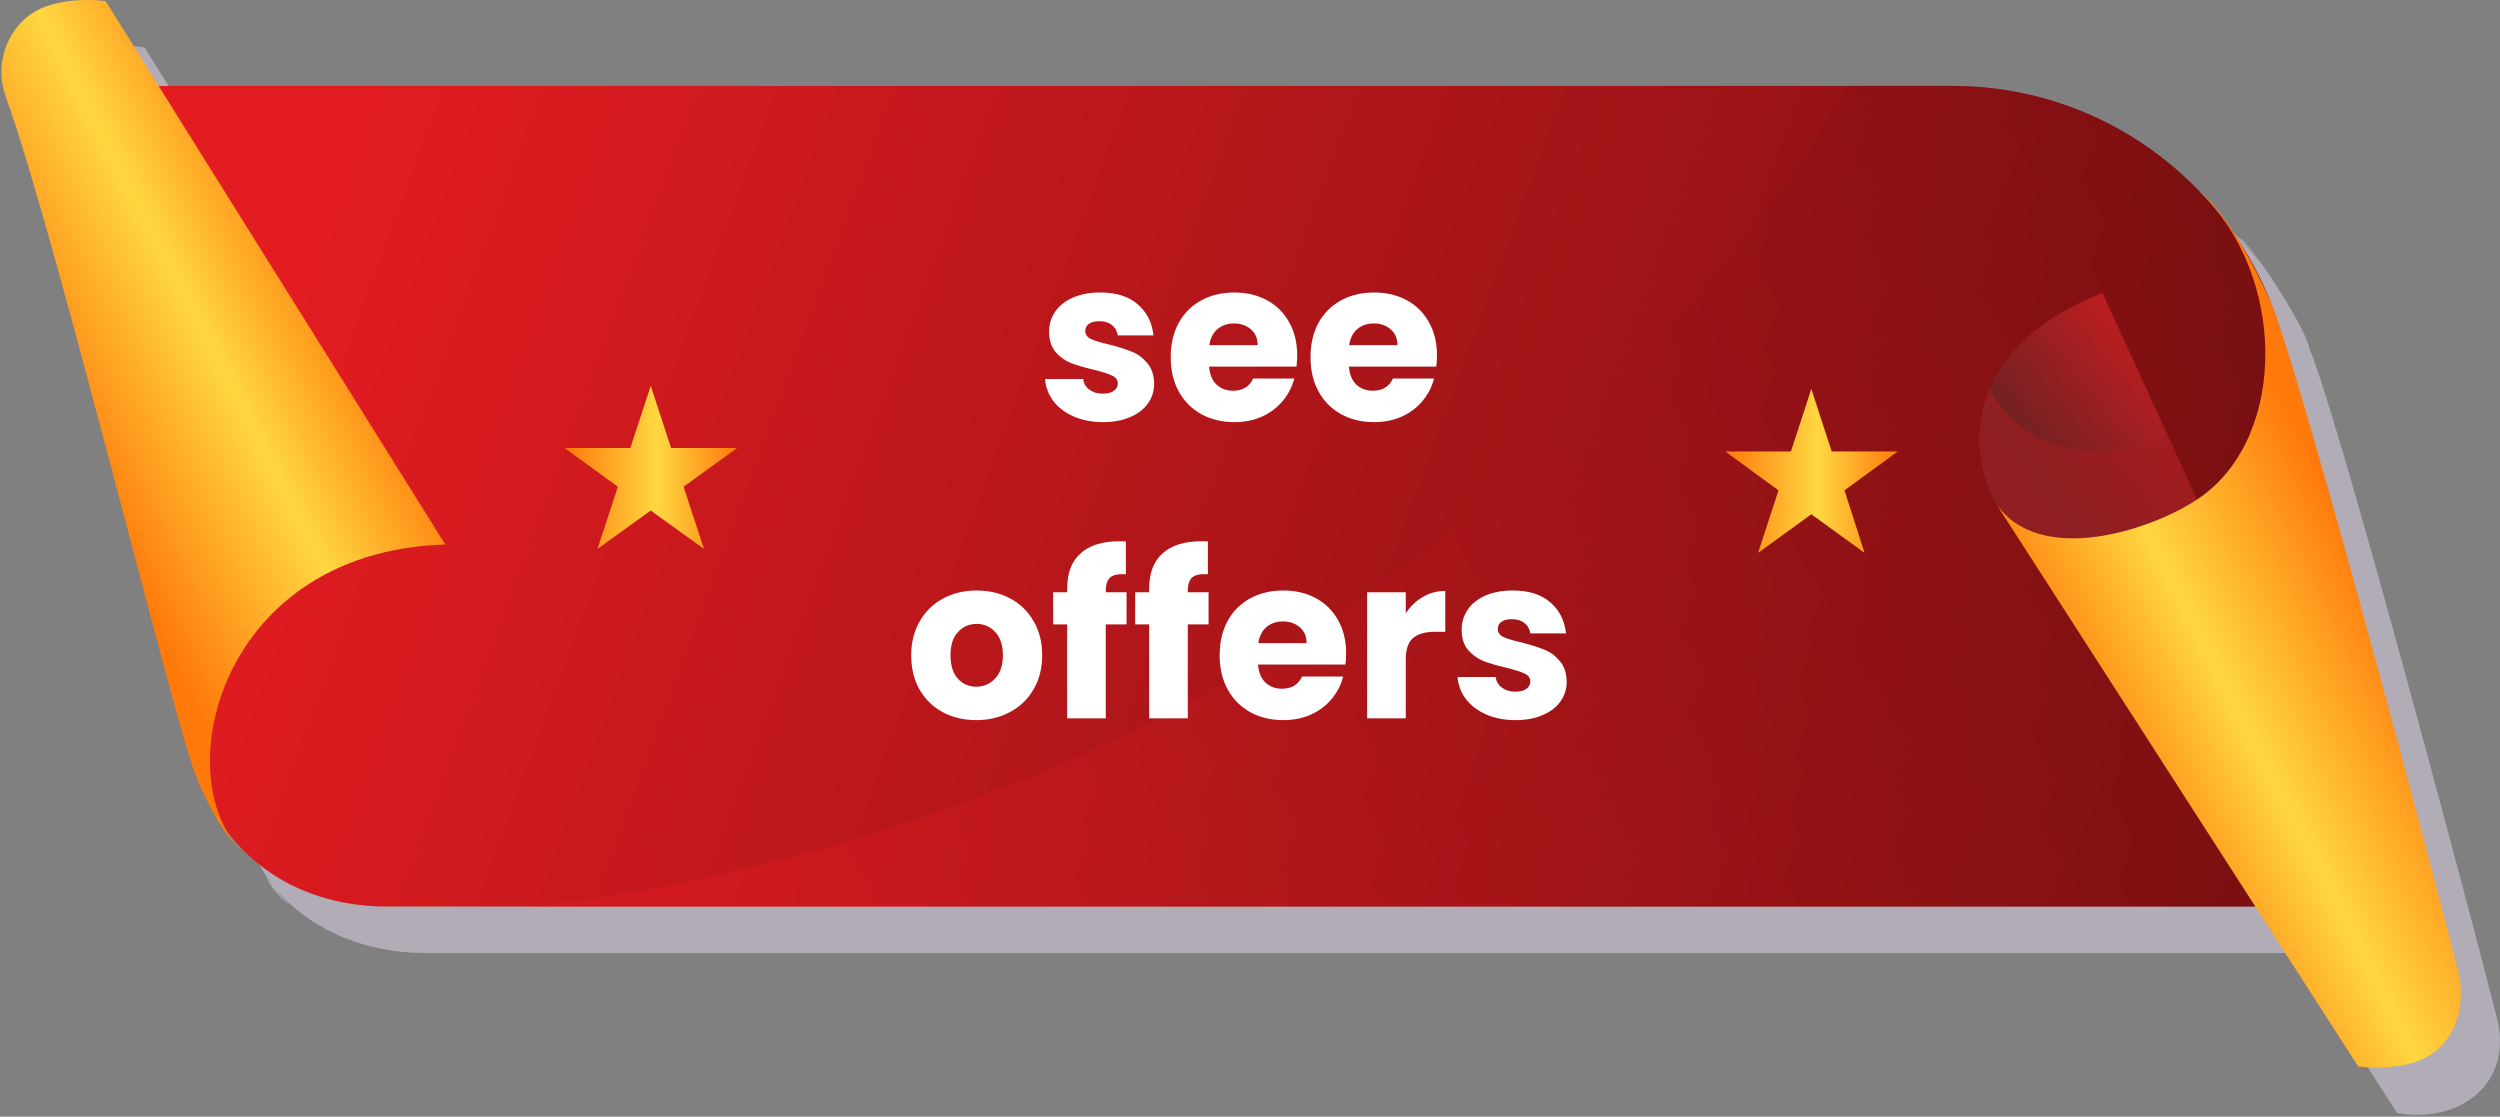
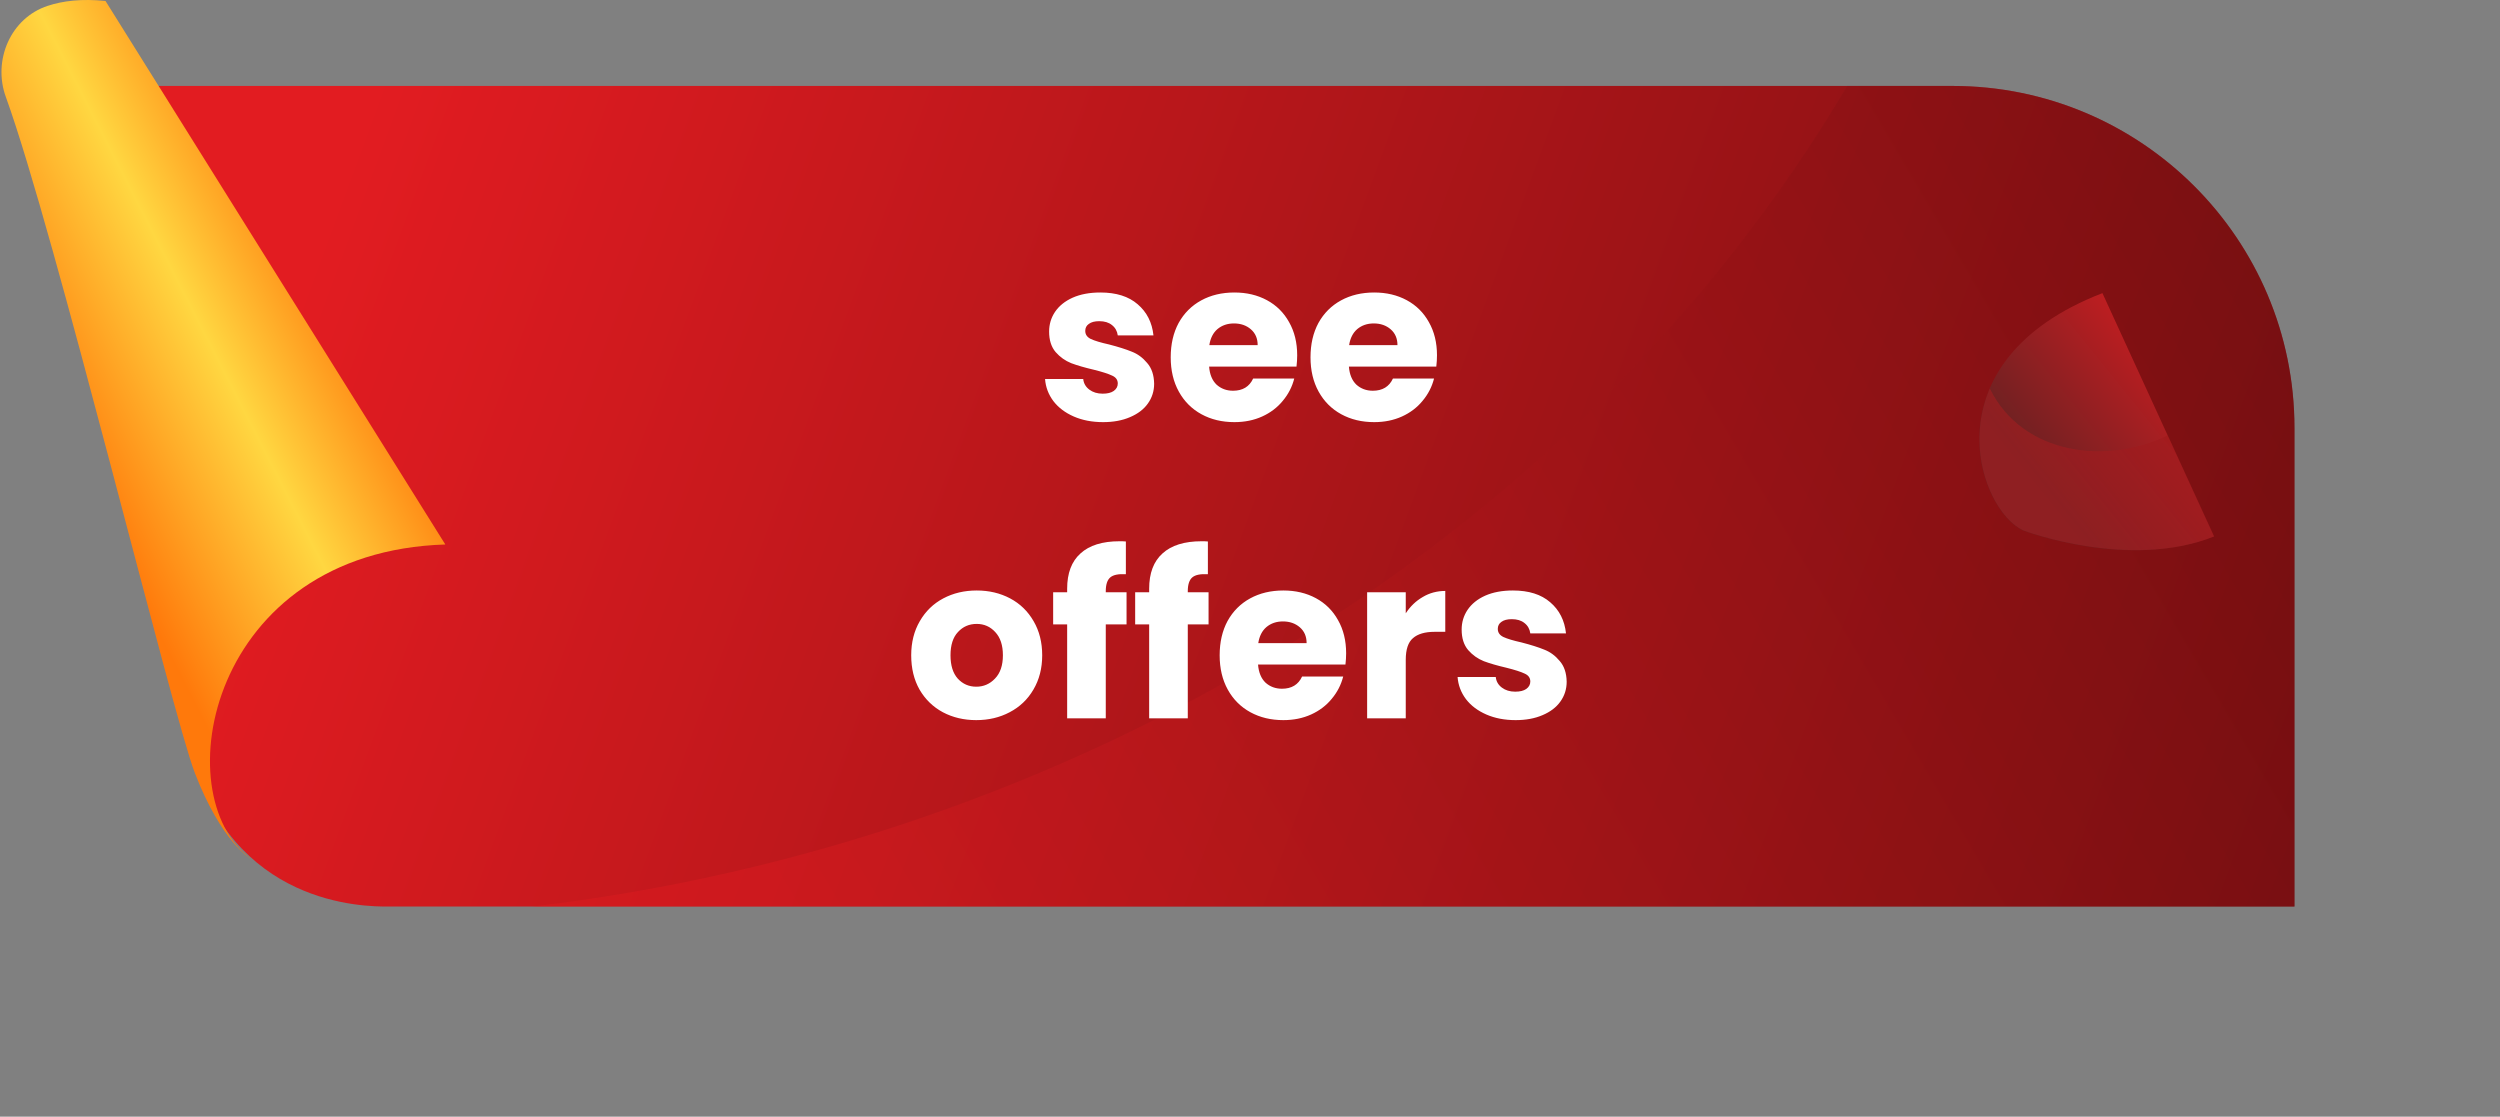
<svg xmlns="http://www.w3.org/2000/svg" width="797" height="356" viewBox="0 0 797 356" fill="none">
  <rect x="0" y="0" width="797" height="356" fill="#808080" stroke="none" />
-   <path d="M736.215 110.826C734.172 102.511 716.009 75.523 713.872 75.895C716.52 78.45 718.796 81.283 720.933 84.256C700.402 57.872 668.954 42.171 634.952 42.218C631.607 42.218 595.701 42.218 601.228 42.218H63.044L46.09 15.137C26.116 11.421 7.442 25.449 14.317 45.748C39.68 106.878 60.815 260.585 92.402 288.595C89.243 286.272 86.642 283.16 84.598 279.49C102.528 303.784 130.259 303.831 136.252 303.831C272.307 303.831 644.707 303.831 731.385 303.831L764.179 354.834C784.618 358.411 801.433 345.033 795.952 324.223C784.107 277.818 744.344 129.267 736.122 110.873L736.215 110.826Z" fill="#B1ACB5" />
  <path d="M731.478 289.013H123.849C116.278 289.013 73.682 289.013 60.49 239.496C51.85 207.119 36.939 27.399 36.939 27.399H622.457C682.657 27.399 731.478 76.22 731.478 136.42V289.013Z" fill="url(#paint0_linear_1634_3372)" />
  <path style="mix-blend-mode:multiply" opacity="0.4" d="M731.477 136.42C731.477 76.22 682.657 27.399 622.456 27.399H588.919C500.987 175.579 338.407 269.317 169.557 289.013H731.477V136.42Z" fill="url(#paint1_linear_1634_3372)" />
  <path d="M79.953 273.776C52.361 253.524 66.668 175.95 141.965 173.581L33.641 0.318C26.069 -0.471 20.031 0.272 15.246 1.851C3.401 5.707 -2.405 19.224 1.868 30.93C17.522 74.083 54.869 227.65 62.116 246.417C70.616 268.527 79.953 273.776 79.953 273.776Z" fill="url(#paint2_linear_1634_3372)" />
  <path d="M645.078 169.167C630.26 162.524 614.281 115.051 670.255 93.451L705.836 171.025C678.616 181.894 645.078 169.167 645.078 169.167Z" fill="url(#paint3_linear_1634_3372)" />
  <path style="mix-blend-mode:multiply" opacity="0.3" d="M691.065 138.787C672.113 148.171 644.846 145.291 634.348 123.83C625.755 143.99 635.649 164.846 645.125 169.12C645.125 169.12 678.663 181.848 705.883 170.978L691.111 138.787H691.065Z" fill="url(#paint4_linear_1634_3372)" />
-   <path d="M701.377 61.123C728.83 87.925 729.248 138.417 701.934 158.206C687.767 168.471 649.863 181.571 635.927 159.924L751.823 340.016C759.395 340.805 765.433 340.062 770.218 338.483C782.063 334.581 786.661 321.482 783.596 309.358C771.751 262.953 731.988 114.402 723.767 96.007C711.503 68.601 701.424 61.076 701.424 61.076L701.377 61.123Z" fill="url(#paint5_linear_1634_3372)" />
-   <path d="M207.449 123L213.956 142.829H235L217.921 155.171L224.427 175L207.449 162.759L190.471 175L196.978 155.171L180 142.829H200.943L207.449 123Z" fill="url(#paint6_linear_1634_3372)" />
-   <path d="M577.449 124L583.956 143.926H605L588.022 156.329L594.427 176.255L577.449 163.954L560.471 176.255L566.978 156.329L550 143.926H570.943L577.449 124Z" fill="url(#paint7_linear_1634_3372)" />
  <path d="M351.667 134.576C348.163 134.576 345.043 133.976 342.307 132.776C339.571 131.576 337.411 129.944 335.827 127.88C334.243 125.768 333.355 123.416 333.163 120.824H345.331C345.475 122.216 346.123 123.344 347.275 124.208C348.427 125.072 349.843 125.504 351.523 125.504C353.059 125.504 354.235 125.216 355.051 124.64C355.915 124.016 356.347 123.224 356.347 122.264C356.347 121.112 355.747 120.272 354.547 119.744C353.347 119.168 351.403 118.544 348.715 117.872C345.835 117.2 343.435 116.504 341.515 115.784C339.595 115.016 337.939 113.84 336.547 112.256C335.155 110.624 334.459 108.44 334.459 105.704C334.459 103.4 335.083 101.312 336.331 99.44C337.627 97.52 339.499 96.008 341.947 94.904C344.443 93.8 347.395 93.248 350.803 93.248C355.843 93.248 359.803 94.496 362.683 96.992C365.611 99.488 367.291 102.8 367.723 106.928H356.347C356.155 105.536 355.531 104.432 354.475 103.616C353.467 102.8 352.123 102.392 350.443 102.392C349.003 102.392 347.899 102.68 347.131 103.256C346.363 103.784 345.979 104.528 345.979 105.488C345.979 106.64 346.579 107.504 347.779 108.08C349.027 108.656 350.947 109.232 353.539 109.808C356.515 110.576 358.939 111.344 360.811 112.112C362.683 112.832 364.315 114.032 365.707 115.712C367.147 117.344 367.891 119.552 367.939 122.336C367.939 124.688 367.267 126.8 365.923 128.672C364.627 130.496 362.731 131.936 360.235 132.992C357.787 134.048 354.931 134.576 351.667 134.576ZM413.543 113.264C413.543 114.416 413.471 115.616 413.327 116.864H385.463C385.655 119.36 386.447 121.28 387.839 122.624C389.279 123.92 391.031 124.568 393.095 124.568C396.167 124.568 398.303 123.272 399.503 120.68H412.607C411.935 123.32 410.711 125.696 408.935 127.808C407.207 129.92 405.023 131.576 402.383 132.776C399.743 133.976 396.791 134.576 393.527 134.576C389.591 134.576 386.087 133.736 383.015 132.056C379.943 130.376 377.543 127.976 375.815 124.856C374.087 121.736 373.223 118.088 373.223 113.912C373.223 109.736 374.063 106.088 375.743 102.968C377.471 99.848 379.871 97.448 382.943 95.768C386.015 94.088 389.543 93.248 393.527 93.248C397.415 93.248 400.871 94.064 403.895 95.696C406.919 97.328 409.271 99.656 410.951 102.68C412.679 105.704 413.543 109.232 413.543 113.264ZM400.943 110.024C400.943 107.912 400.223 106.232 398.783 104.984C397.343 103.736 395.543 103.112 393.383 103.112C391.319 103.112 389.567 103.712 388.127 104.912C386.735 106.112 385.871 107.816 385.535 110.024H400.943ZM458.11 113.264C458.11 114.416 458.038 115.616 457.894 116.864H430.03C430.222 119.36 431.014 121.28 432.406 122.624C433.846 123.92 435.598 124.568 437.662 124.568C440.734 124.568 442.87 123.272 444.07 120.68H457.174C456.502 123.32 455.278 125.696 453.502 127.808C451.774 129.92 449.59 131.576 446.95 132.776C444.31 133.976 441.358 134.576 438.094 134.576C434.158 134.576 430.654 133.736 427.582 132.056C424.51 130.376 422.11 127.976 420.382 124.856C418.654 121.736 417.79 118.088 417.79 113.912C417.79 109.736 418.63 106.088 420.31 102.968C422.038 99.848 424.438 97.448 427.51 95.768C430.582 94.088 434.11 93.248 438.094 93.248C441.982 93.248 445.438 94.064 448.462 95.696C451.486 97.328 453.838 99.656 455.518 102.68C457.246 105.704 458.11 109.232 458.11 113.264ZM445.51 110.024C445.51 107.912 444.79 106.232 443.35 104.984C441.91 103.736 440.11 103.112 437.95 103.112C435.886 103.112 434.134 103.712 432.694 104.912C431.302 106.112 430.438 107.816 430.102 110.024H445.51ZM311.229 229.576C307.293 229.576 303.741 228.736 300.573 227.056C297.453 225.376 294.981 222.976 293.157 219.856C291.381 216.736 290.493 213.088 290.493 208.912C290.493 204.784 291.405 201.16 293.229 198.04C295.053 194.872 297.549 192.448 300.717 190.768C303.885 189.088 307.437 188.248 311.373 188.248C315.309 188.248 318.861 189.088 322.029 190.768C325.197 192.448 327.693 194.872 329.517 198.04C331.341 201.16 332.253 204.784 332.253 208.912C332.253 213.04 331.317 216.688 329.445 219.856C327.621 222.976 325.101 225.376 321.885 227.056C318.717 228.736 315.165 229.576 311.229 229.576ZM311.229 218.92C313.581 218.92 315.573 218.056 317.205 216.328C318.885 214.6 319.725 212.128 319.725 208.912C319.725 205.696 318.909 203.224 317.277 201.496C315.693 199.768 313.725 198.904 311.373 198.904C308.973 198.904 306.981 199.768 305.397 201.496C303.813 203.176 303.021 205.648 303.021 208.912C303.021 212.128 303.789 214.6 305.325 216.328C306.909 218.056 308.877 218.92 311.229 218.92ZM359.144 199.048H352.52V229H340.208V199.048H335.744V188.824H340.208V187.672C340.208 182.728 341.624 178.984 344.456 176.44C347.288 173.848 351.44 172.552 356.912 172.552C357.824 172.552 358.496 172.576 358.928 172.624V183.064C356.576 182.92 354.92 183.256 353.96 184.072C353 184.888 352.52 186.352 352.52 188.464V188.824H359.144V199.048ZM385.29 199.048H378.666V229H366.354V199.048H361.89V188.824H366.354V187.672C366.354 182.728 367.77 178.984 370.602 176.44C373.434 173.848 377.586 172.552 383.058 172.552C383.97 172.552 384.642 172.576 385.074 172.624V183.064C382.722 182.92 381.066 183.256 380.106 184.072C379.146 184.888 378.666 186.352 378.666 188.464V188.824H385.29V199.048ZM429.147 208.264C429.147 209.416 429.075 210.616 428.931 211.864H401.067C401.259 214.36 402.051 216.28 403.443 217.624C404.883 218.92 406.635 219.568 408.699 219.568C411.771 219.568 413.907 218.272 415.107 215.68H428.211C427.539 218.32 426.315 220.696 424.539 222.808C422.811 224.92 420.627 226.576 417.987 227.776C415.347 228.976 412.395 229.576 409.131 229.576C405.195 229.576 401.691 228.736 398.619 227.056C395.547 225.376 393.147 222.976 391.419 219.856C389.691 216.736 388.827 213.088 388.827 208.912C388.827 204.736 389.667 201.088 391.347 197.968C393.075 194.848 395.475 192.448 398.547 190.768C401.619 189.088 405.147 188.248 409.131 188.248C413.019 188.248 416.475 189.064 419.499 190.696C422.523 192.328 424.875 194.656 426.555 197.68C428.283 200.704 429.147 204.232 429.147 208.264ZM416.547 205.024C416.547 202.912 415.827 201.232 414.387 199.984C412.947 198.736 411.147 198.112 408.987 198.112C406.923 198.112 405.171 198.712 403.731 199.912C402.339 201.112 401.475 202.816 401.139 205.024H416.547ZM448.154 195.52C449.594 193.312 451.394 191.584 453.554 190.336C455.714 189.04 458.114 188.392 460.754 188.392V201.424H457.37C454.298 201.424 451.994 202.096 450.458 203.44C448.922 204.736 448.154 207.04 448.154 210.352V229H435.842V188.824H448.154V195.52ZM483.183 229.576C479.679 229.576 476.559 228.976 473.823 227.776C471.087 226.576 468.927 224.944 467.343 222.88C465.759 220.768 464.871 218.416 464.679 215.824H476.847C476.991 217.216 477.639 218.344 478.791 219.208C479.943 220.072 481.359 220.504 483.039 220.504C484.575 220.504 485.751 220.216 486.567 219.64C487.431 219.016 487.863 218.224 487.863 217.264C487.863 216.112 487.263 215.272 486.063 214.744C484.863 214.168 482.919 213.544 480.231 212.872C477.351 212.2 474.951 211.504 473.031 210.784C471.111 210.016 469.455 208.84 468.063 207.256C466.671 205.624 465.975 203.44 465.975 200.704C465.975 198.4 466.599 196.312 467.847 194.44C469.143 192.52 471.015 191.008 473.463 189.904C475.959 188.8 478.911 188.248 482.319 188.248C487.359 188.248 491.319 189.496 494.199 191.992C497.127 194.488 498.807 197.8 499.239 201.928H487.863C487.671 200.536 487.047 199.432 485.991 198.616C484.983 197.8 483.639 197.392 481.959 197.392C480.519 197.392 479.415 197.68 478.647 198.256C477.879 198.784 477.495 199.528 477.495 200.488C477.495 201.64 478.095 202.504 479.295 203.08C480.543 203.656 482.463 204.232 485.055 204.808C488.031 205.576 490.455 206.344 492.327 207.112C494.199 207.832 495.831 209.032 497.223 210.712C498.663 212.344 499.407 214.552 499.455 217.336C499.455 219.688 498.783 221.8 497.439 223.672C496.143 225.496 494.247 226.936 491.751 227.992C489.303 229.048 486.447 229.576 483.183 229.576Z" fill="white" />
  <defs>
    <linearGradient id="paint0_linear_1634_3372" x1="731.568" y1="288.973" x2="108.048" y2="59.153" gradientUnits="userSpaceOnUse">
      <stop stop-color="#710E10" />
      <stop offset="1" stop-color="#E21C21" />
    </linearGradient>
    <linearGradient id="paint1_linear_1634_3372" x1="703.932" y1="52.365" x2="257.867" y2="314.185" gradientUnits="userSpaceOnUse">
      <stop stop-color="#710E10" />
      <stop offset="1" stop-color="#E21C21" />
    </linearGradient>
    <linearGradient id="paint2_linear_1634_3372" x1="23.924" y1="149.812" x2="117.155" y2="102.104" gradientUnits="userSpaceOnUse">
      <stop stop-color="#FF790B" />
      <stop offset="0.54" stop-color="#FFD741" />
      <stop offset="1" stop-color="#FF790B" />
    </linearGradient>
    <linearGradient id="paint3_linear_1634_3372" x1="654.183" y1="156.811" x2="713.594" y2="108.919" gradientUnits="userSpaceOnUse">
      <stop stop-color="#6C2122" />
      <stop offset="1" stop-color="#E21C21" />
    </linearGradient>
    <linearGradient id="paint4_linear_1634_3372" x1="653.532" y1="160.712" x2="702.399" y2="121.368" gradientUnits="userSpaceOnUse">
      <stop stop-color="#E21C21" />
      <stop offset="1" stop-color="#710E10" />
    </linearGradient>
    <linearGradient id="paint5_linear_1634_3372" x1="758.891" y1="188.255" x2="663.245" y2="237.19" gradientUnits="userSpaceOnUse">
      <stop stop-color="#FF790B" />
      <stop offset="0.54" stop-color="#FFD741" />
      <stop offset="1" stop-color="#FF790B" />
    </linearGradient>
    <linearGradient id="paint6_linear_1634_3372" x1="180" y1="149" x2="235" y2="149" gradientUnits="userSpaceOnUse">
      <stop stop-color="#FF790B" />
      <stop offset="0.54" stop-color="#FFD741" />
      <stop offset="1" stop-color="#FF790B" />
    </linearGradient>
    <linearGradient id="paint7_linear_1634_3372" x1="550" y1="150.128" x2="605" y2="150.128" gradientUnits="userSpaceOnUse">
      <stop stop-color="#FF790B" />
      <stop offset="0.54" stop-color="#FFD741" />
      <stop offset="1" stop-color="#FF790B" />
    </linearGradient>
  </defs>
</svg>